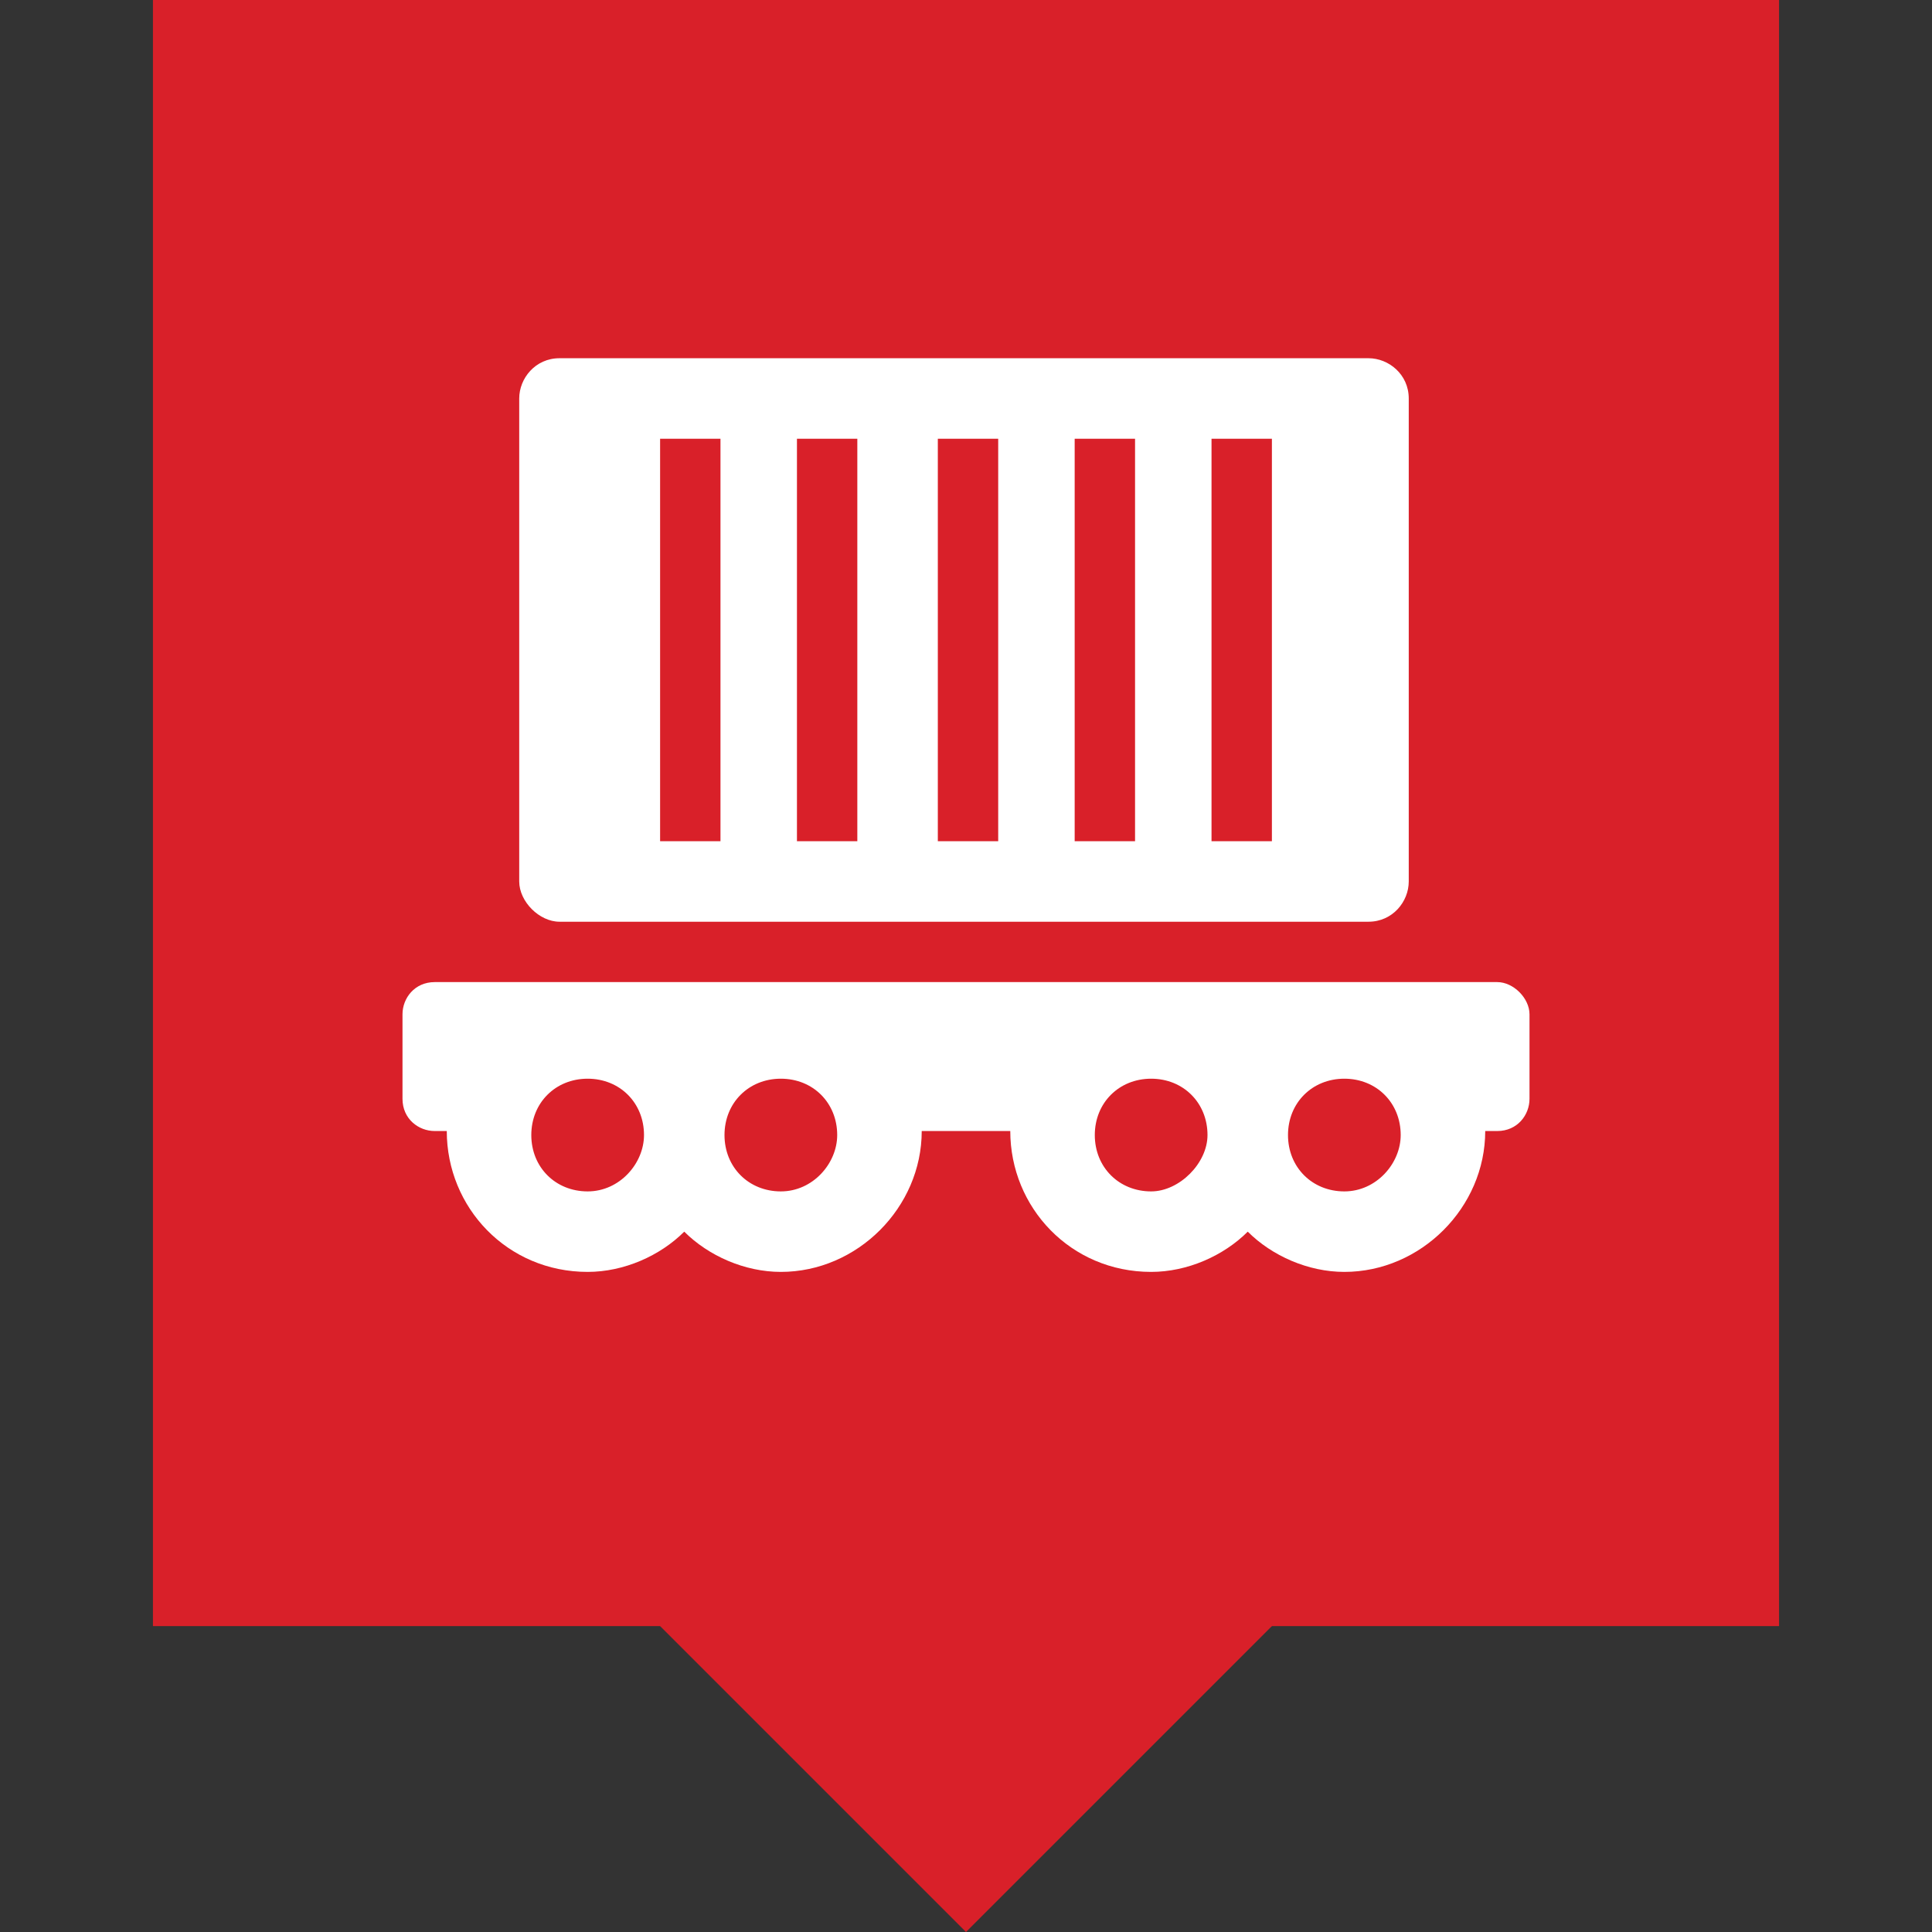
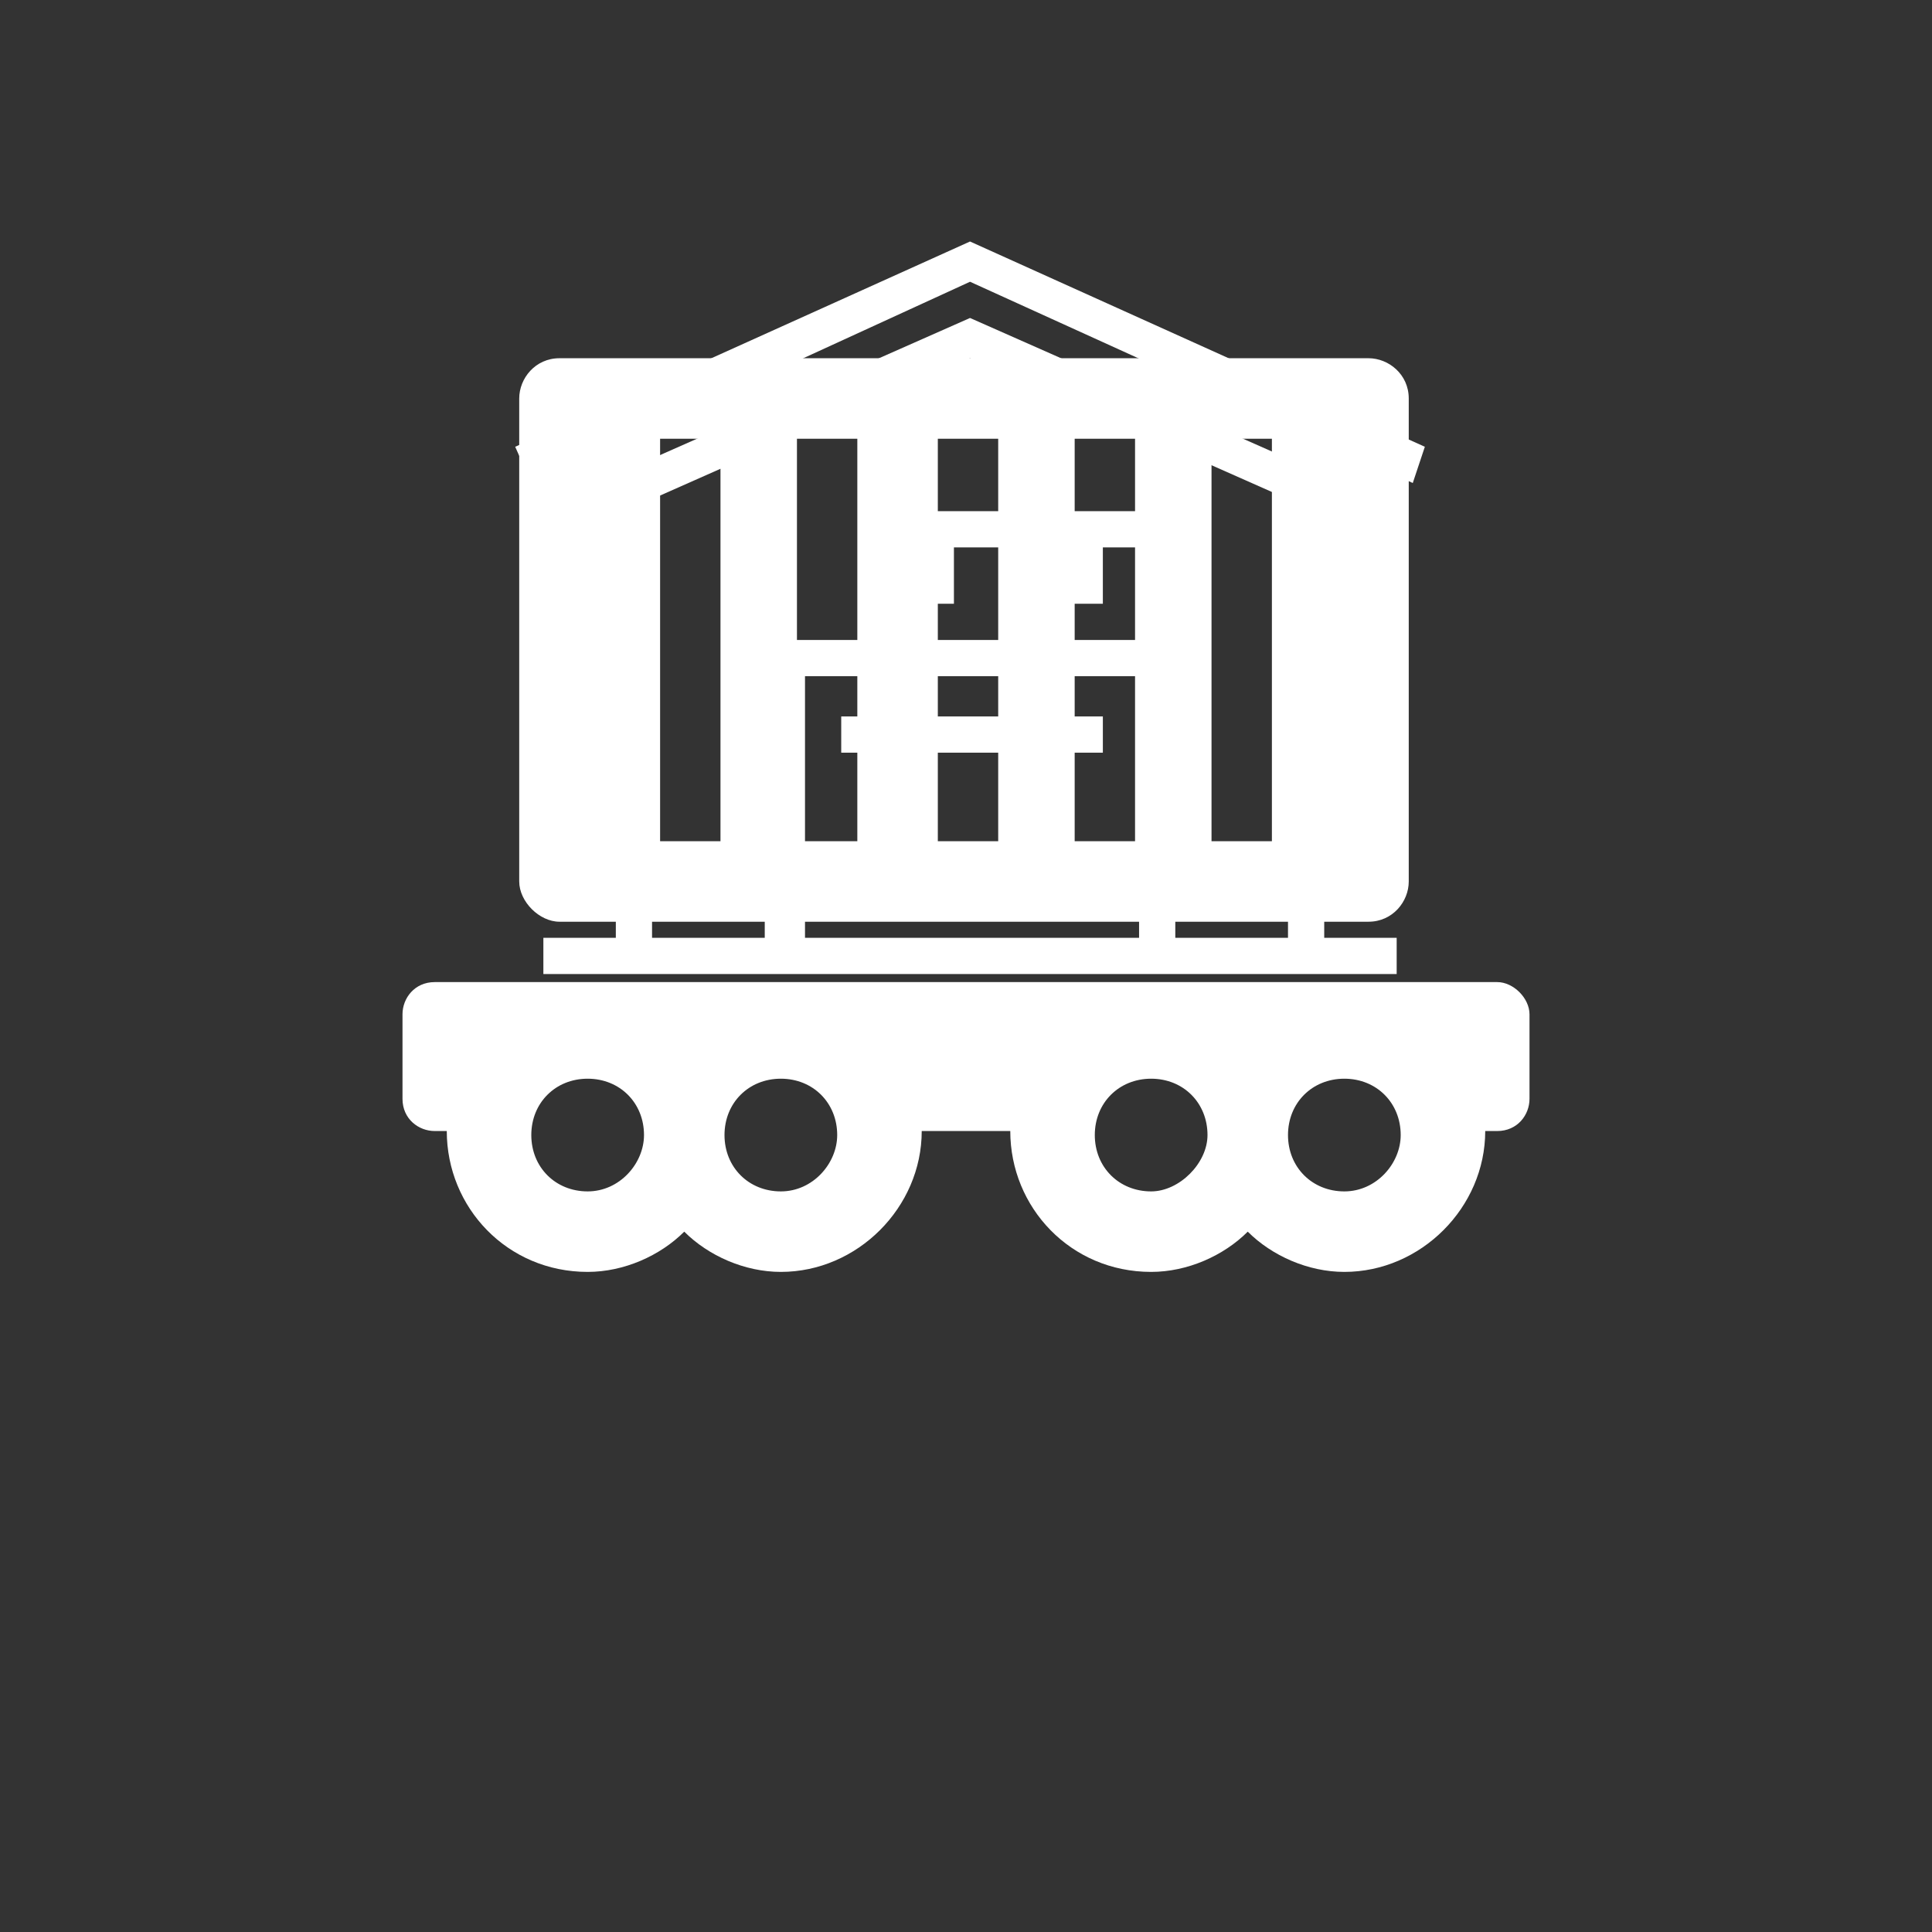
<svg xmlns="http://www.w3.org/2000/svg" version="1.1" id="Ebene_1" x="0px" y="0px" width="48px" height="48px" viewBox="0 0 48 48" style="enable-background:new 0 0 48 48;" xml:space="preserve">
  <rect x="0" y="0" width="48" height="48" fill="#333333" stroke="none" />
  <style type="text/css">
	.st0{fill:#005D0A;}
	.st1{fill:#FFFFFF;}
	.st2{fill:#D92029;}
	.st3{fill-rule:evenodd;clip-rule:evenodd;fill:#FFFFFF;}
</style>
  <g>
    <path class="st1" d="M32.9,12.8l1.2,0.5l0.4-0.8L24.1,7.9l-10.4,4.6l0.4,0.8l1.2-0.5v10.5h-1.8v0.9h1.8H19h10.2h3.7h1.8v-0.9h-1.8   V12.8z M20,23.3v-6.5h8.3v6.5H20z M29.2,23.3v-7.4H19v7.4h-2.8V12.4l7.9-3.5l7.9,3.5v10.9H29.2z" />
-     <polygon class="st1" points="19,15 20,15 20,13.6 21.4,13.6 21.4,12.7 19,12.7  " />
    <polygon class="st1" points="22.7,15 23.7,15 23.7,13.6 25,13.6 25,12.7 22.7,12.7  " />
    <polygon class="st1" points="26.4,15 27.4,15 27.4,13.6 28.7,13.6 28.7,12.7 26.4,12.7  " />
    <polygon class="st1" points="24.1,6 12.8,11.1 13.2,12 24.1,7 35.1,12 35.4,11.1  " />
    <rect x="20.9" y="17.8" class="st1" width="6.5" height="0.9" />
-     <rect x="20.9" y="19.6" class="st1" width="6.5" height="0.9" />
-     <rect x="20.9" y="21.5" class="st1" width="6.5" height="0.9" />
  </g>
-   <rect x="3.8" class="st2" width="40.4" height="40.4" />
-   <polygon class="st2" points="24,48 20,44 16,40 24,40 32,40 28,44 " />
  <path class="st1" d="M13.9,22.9h20.1c0.6,0,1-0.5,1-1v-12c0-0.6-0.5-1-1-1H13.9c-0.6,0-1,0.5-1,1v12C12.9,22.4,13.4,22.9,13.9,22.9z   M30.1,10.9h1.5v10h-1.5V10.9z M26.7,10.9h1.5v10h-1.5V10.9z M23.3,10.9h1.5v10h-1.5V10.9z M19.8,10.9h1.5v10h-1.5V10.9z M16.4,10.9  h1.5v10h-1.5V10.9z M37.2,24.4H10.8c-0.5,0-0.8,0.4-0.8,0.8v2.1c0,0.5,0.4,0.8,0.8,0.8h0.3c0,1.9,1.5,3.5,3.5,3.5  c0.9,0,1.8-0.4,2.4-1c0.6,0.6,1.5,1,2.4,1c1.9,0,3.5-1.6,3.5-3.5h2.2c0,1.9,1.5,3.5,3.5,3.5c0.9,0,1.8-0.4,2.4-1  c0.6,0.6,1.5,1,2.4,1c1.9,0,3.5-1.6,3.5-3.5h0.3c0.5,0,0.8-0.4,0.8-0.8v-2.1C38,24.8,37.6,24.4,37.2,24.4z M14.6,29.6  c-0.8,0-1.4-0.6-1.4-1.4c0-0.8,0.6-1.4,1.4-1.4c0.8,0,1.4,0.6,1.4,1.4C16,28.9,15.4,29.6,14.6,29.6z M19.4,29.6  c-0.8,0-1.4-0.6-1.4-1.4c0-0.8,0.6-1.4,1.4-1.4c0.8,0,1.4,0.6,1.4,1.4C20.8,28.9,20.2,29.6,19.4,29.6z M28.6,29.6  c-0.8,0-1.4-0.6-1.4-1.4c0-0.8,0.6-1.4,1.4-1.4c0.8,0,1.4,0.6,1.4,1.4C30,28.9,29.3,29.6,28.6,29.6z M33.4,29.6  c-0.8,0-1.4-0.6-1.4-1.4c0-0.8,0.6-1.4,1.4-1.4c0.8,0,1.4,0.6,1.4,1.4C34.8,28.9,34.2,29.6,33.4,29.6z" />
</svg>